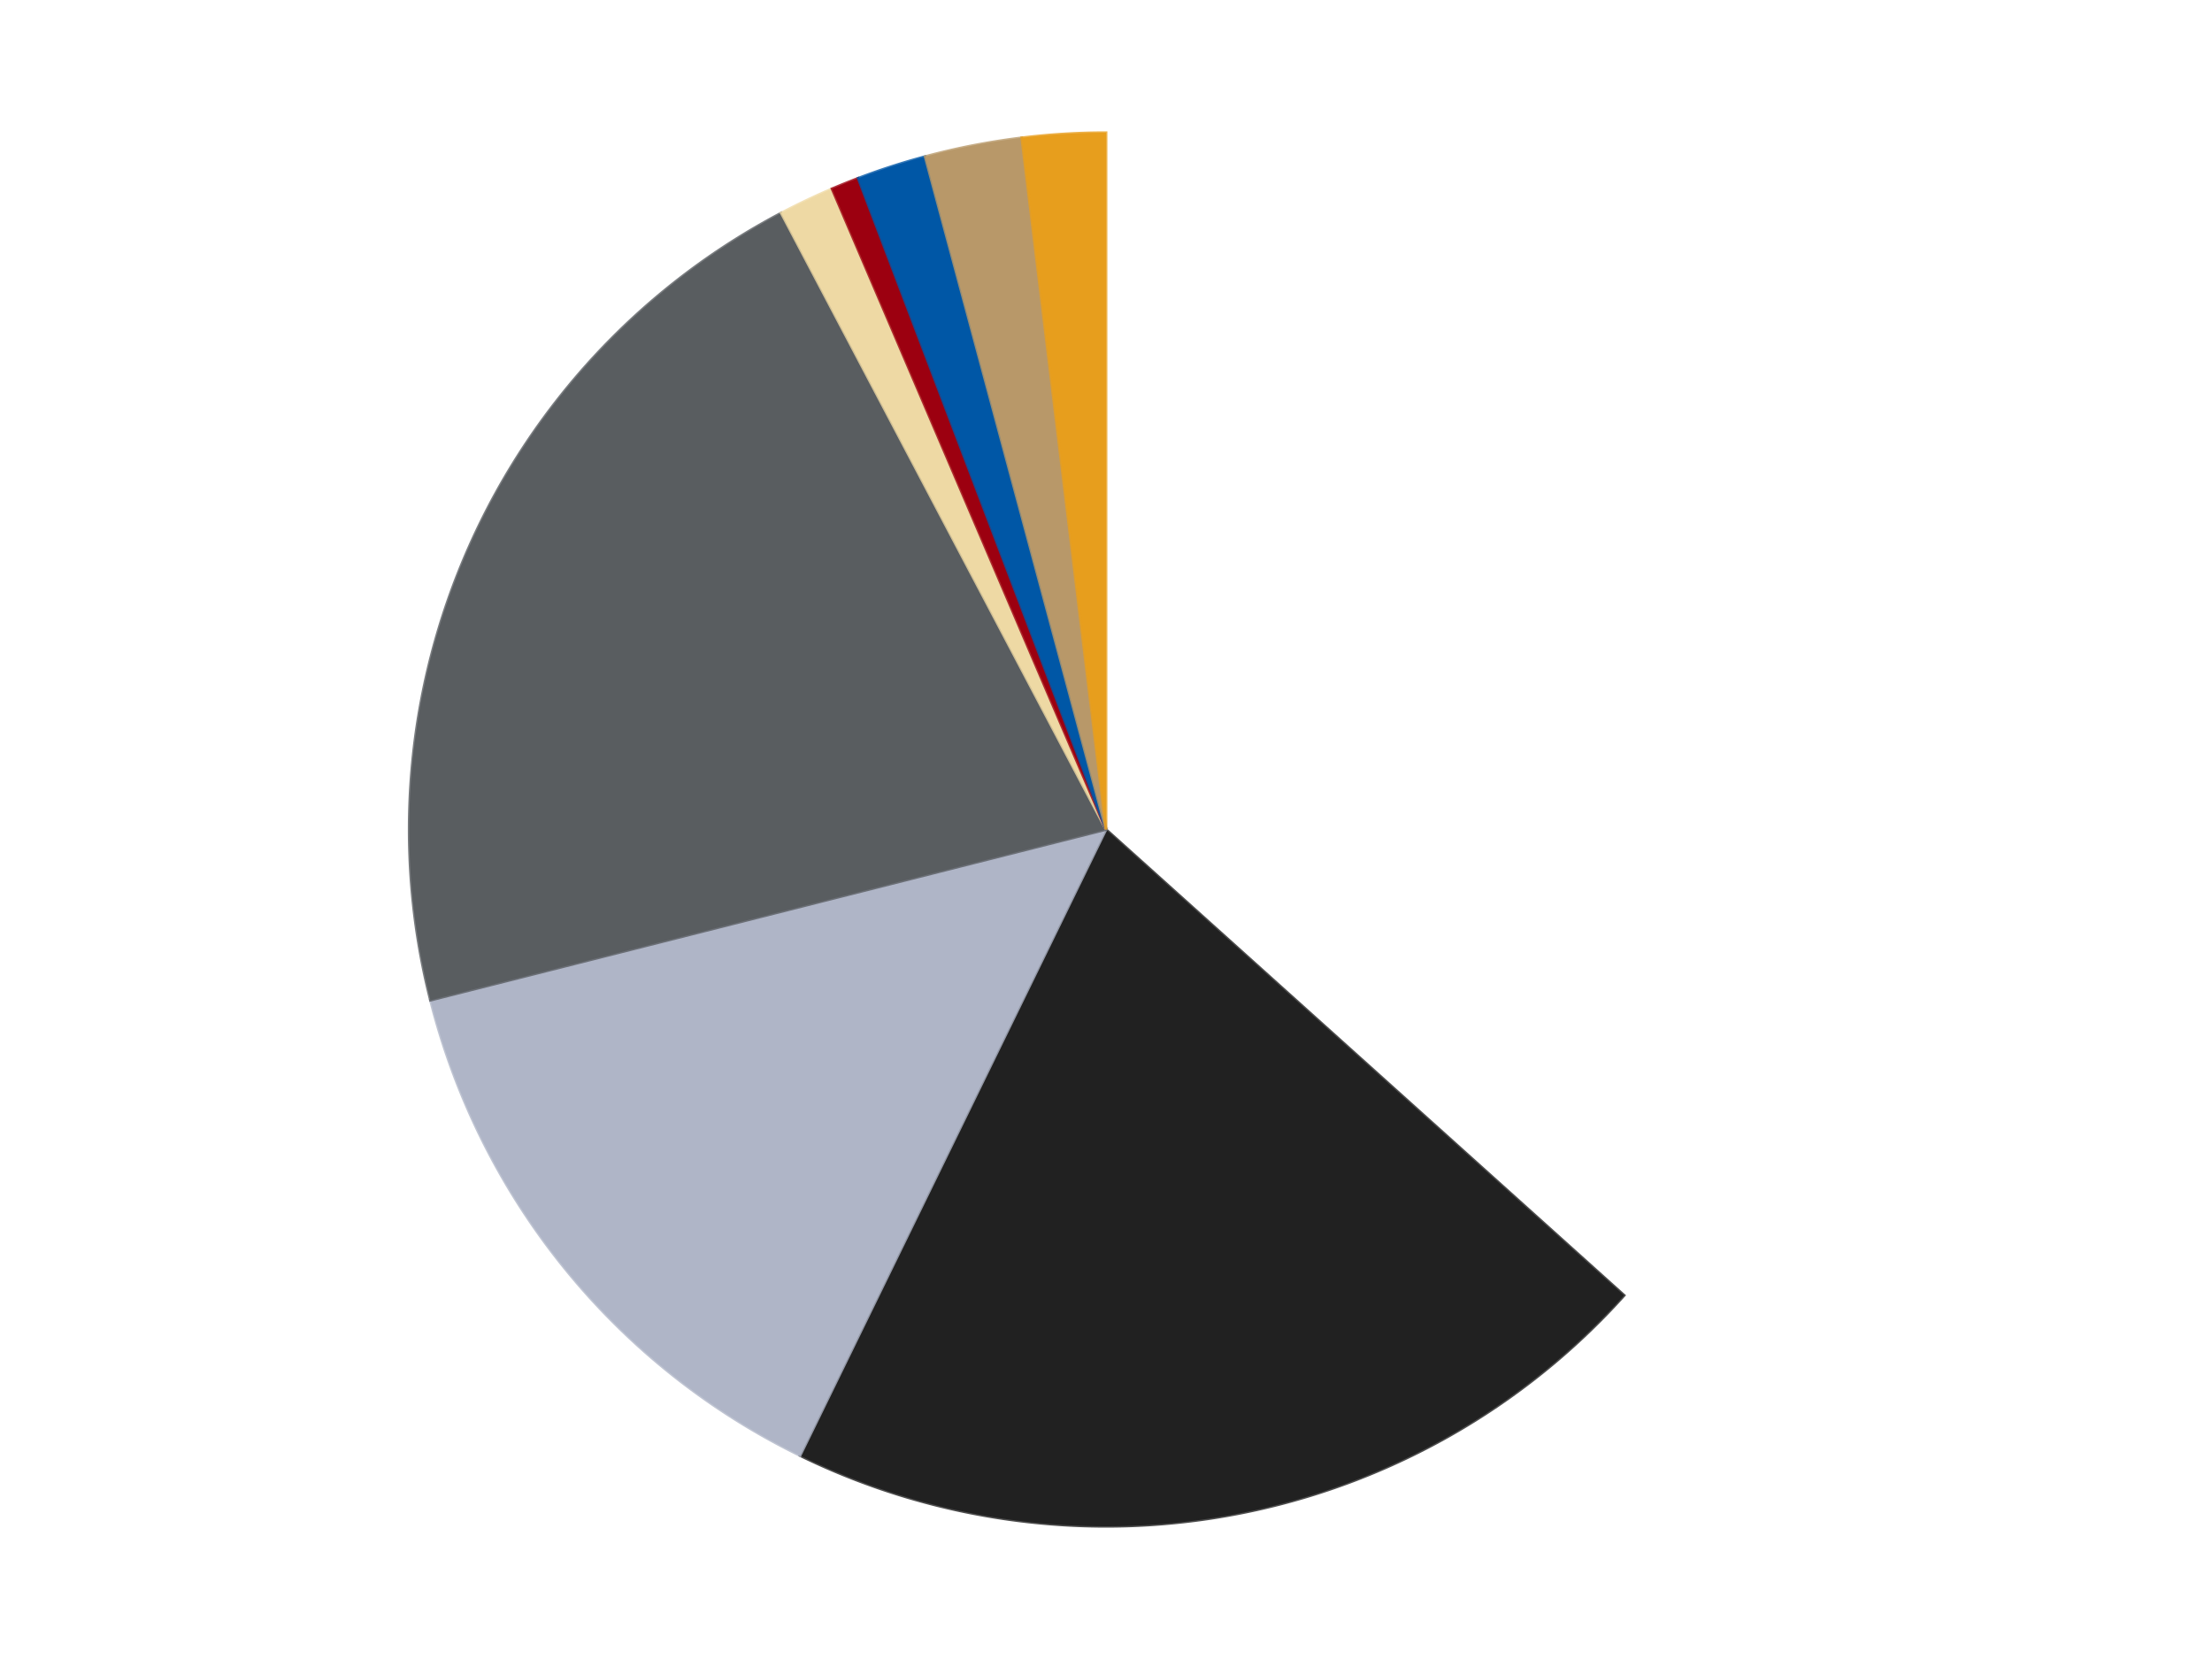
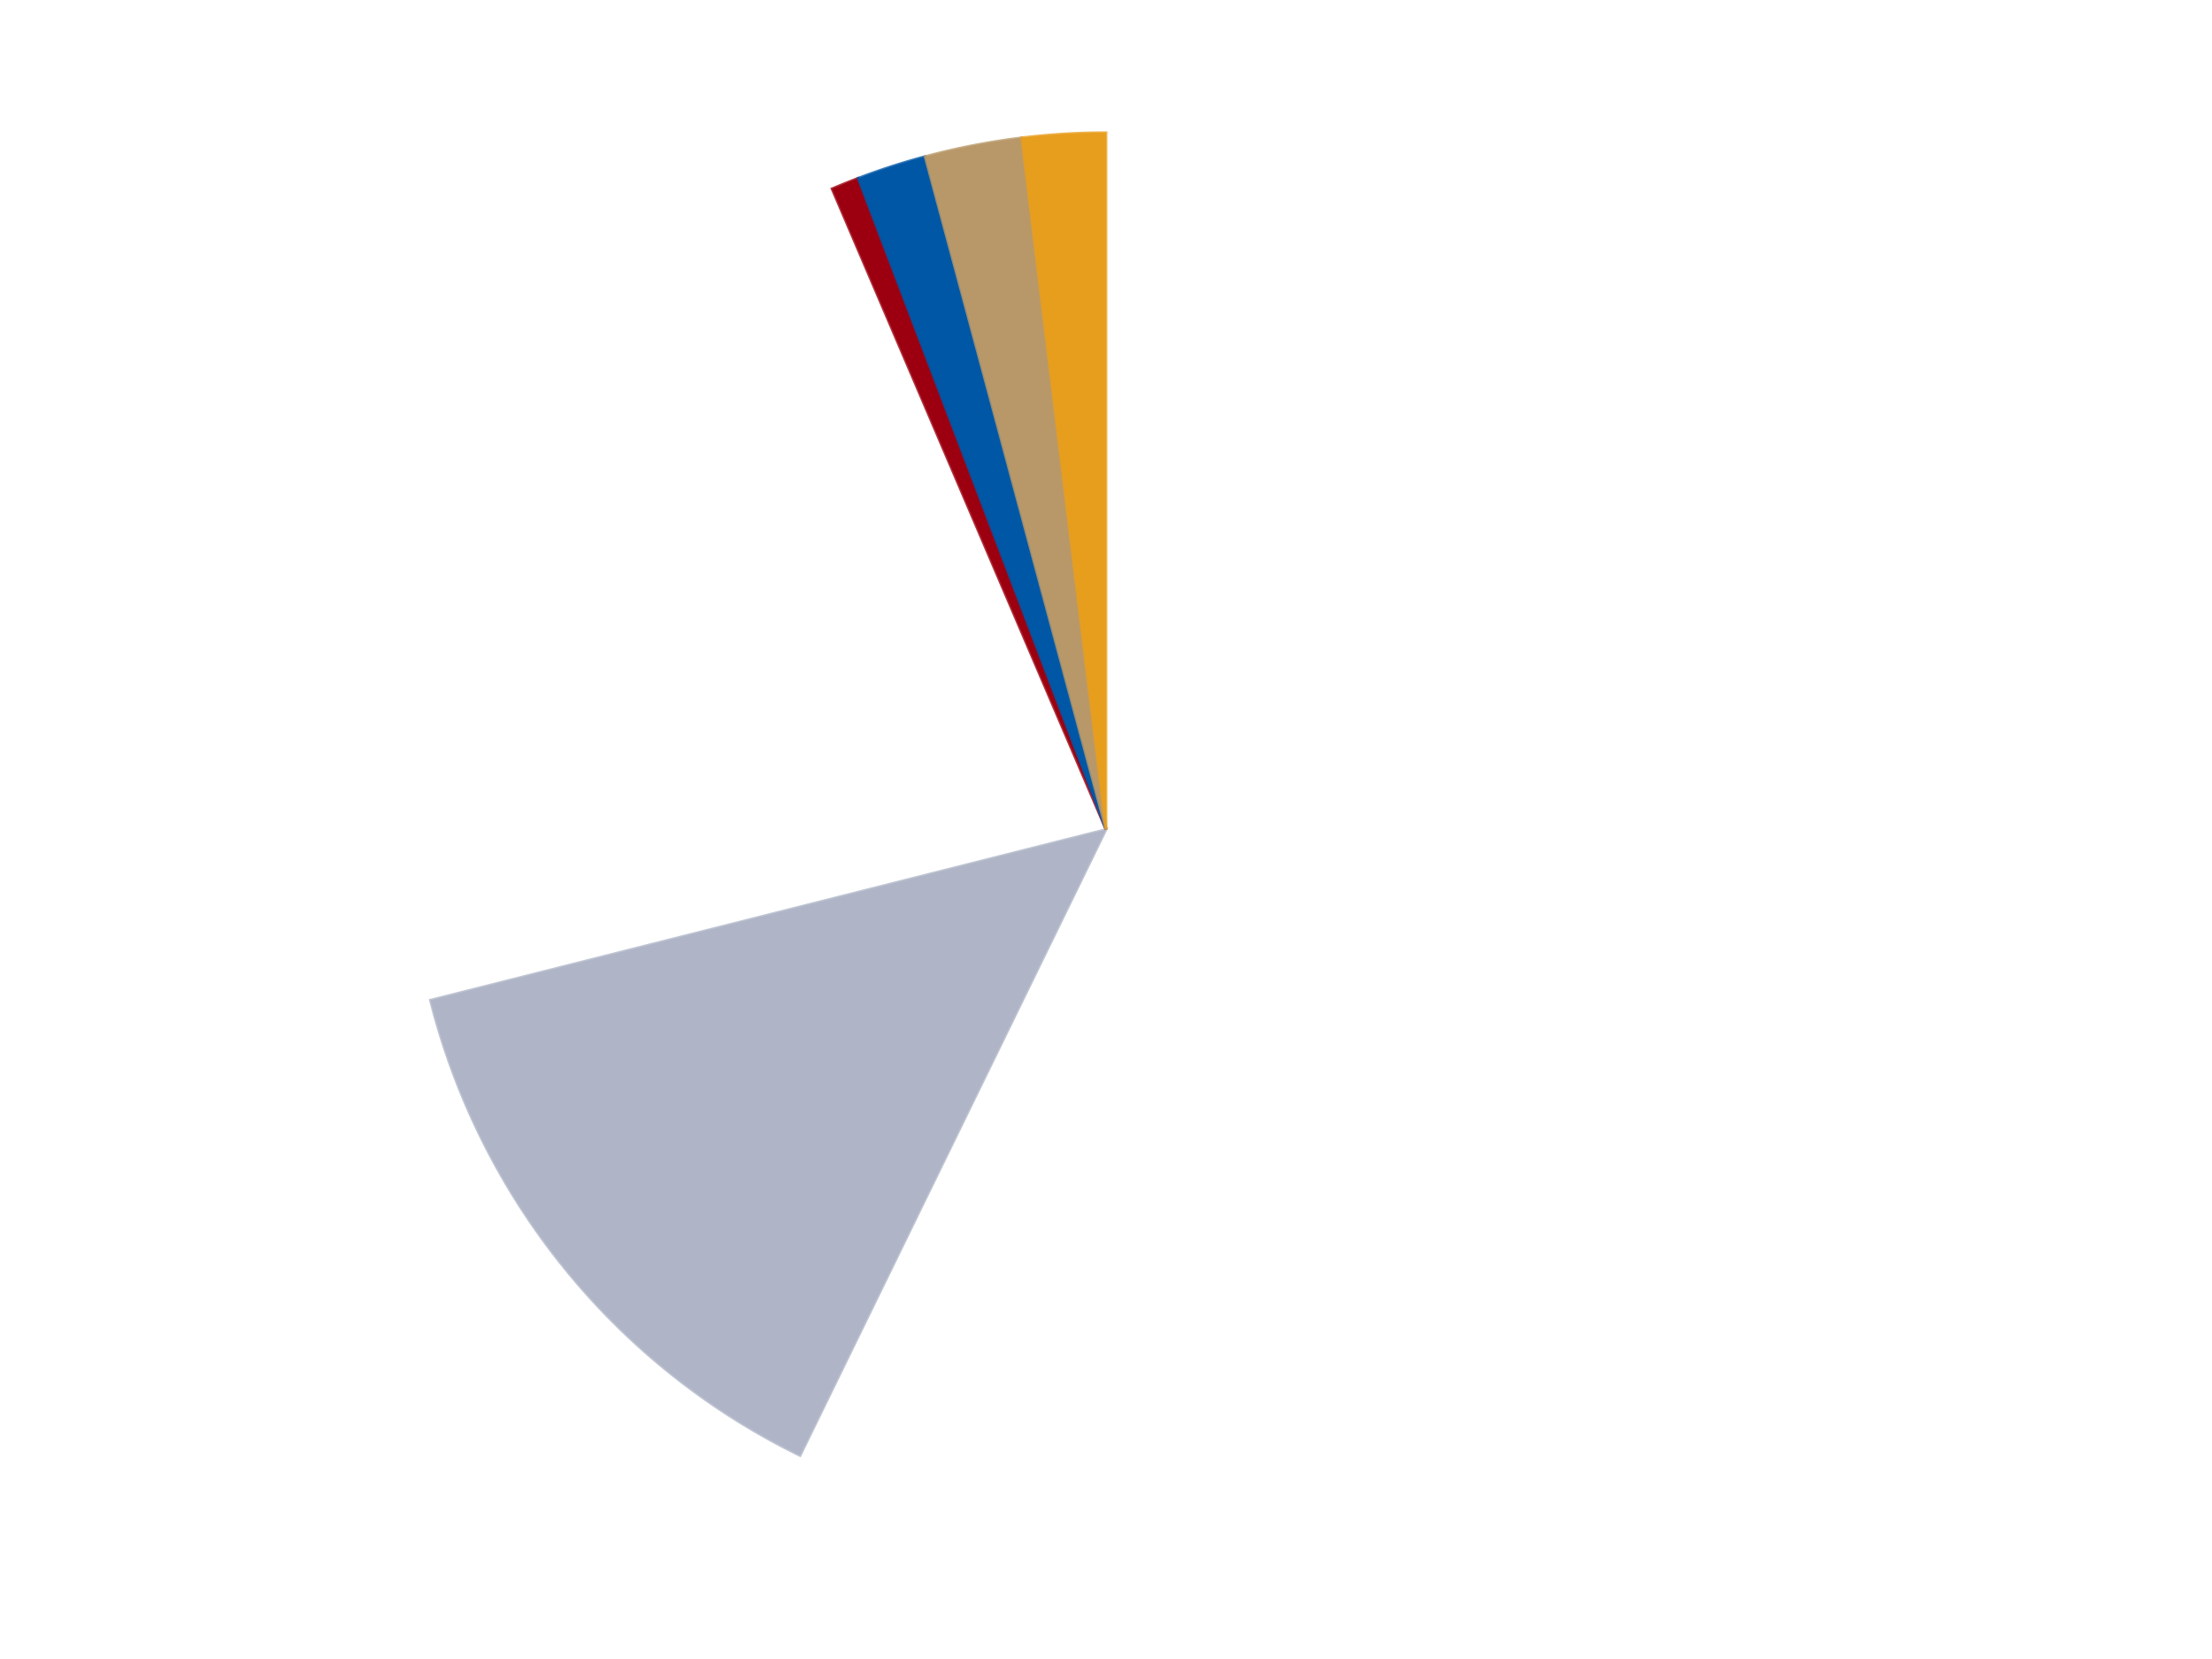
<svg xmlns="http://www.w3.org/2000/svg" xmlns:xlink="http://www.w3.org/1999/xlink" id="chart-c18061c5-bb7f-4d44-9eee-7e35c2be28ed" class="pygal-chart" viewBox="0 0 800 600">
  <defs>
    <style type="text/css">#chart-c18061c5-bb7f-4d44-9eee-7e35c2be28ed{-webkit-user-select:none;-webkit-font-smoothing:antialiased;font-family:Consolas,"Liberation Mono",Menlo,Courier,monospace}#chart-c18061c5-bb7f-4d44-9eee-7e35c2be28ed .title{font-family:Consolas,"Liberation Mono",Menlo,Courier,monospace;font-size:16px}#chart-c18061c5-bb7f-4d44-9eee-7e35c2be28ed .legends .legend text{font-family:Consolas,"Liberation Mono",Menlo,Courier,monospace;font-size:14px}#chart-c18061c5-bb7f-4d44-9eee-7e35c2be28ed .axis text{font-family:Consolas,"Liberation Mono",Menlo,Courier,monospace;font-size:10px}#chart-c18061c5-bb7f-4d44-9eee-7e35c2be28ed .axis text.major{font-family:Consolas,"Liberation Mono",Menlo,Courier,monospace;font-size:10px}#chart-c18061c5-bb7f-4d44-9eee-7e35c2be28ed .text-overlay text.value{font-family:Consolas,"Liberation Mono",Menlo,Courier,monospace;font-size:16px}#chart-c18061c5-bb7f-4d44-9eee-7e35c2be28ed .text-overlay text.label{font-family:Consolas,"Liberation Mono",Menlo,Courier,monospace;font-size:10px}#chart-c18061c5-bb7f-4d44-9eee-7e35c2be28ed .tooltip{font-family:Consolas,"Liberation Mono",Menlo,Courier,monospace;font-size:14px}#chart-c18061c5-bb7f-4d44-9eee-7e35c2be28ed text.no_data{font-family:Consolas,"Liberation Mono",Menlo,Courier,monospace;font-size:64px}
#chart-c18061c5-bb7f-4d44-9eee-7e35c2be28ed{background-color:transparent}#chart-c18061c5-bb7f-4d44-9eee-7e35c2be28ed path,#chart-c18061c5-bb7f-4d44-9eee-7e35c2be28ed line,#chart-c18061c5-bb7f-4d44-9eee-7e35c2be28ed rect,#chart-c18061c5-bb7f-4d44-9eee-7e35c2be28ed circle{-webkit-transition:150ms;-moz-transition:150ms;transition:150ms}#chart-c18061c5-bb7f-4d44-9eee-7e35c2be28ed .graph &gt; .background{fill:transparent}#chart-c18061c5-bb7f-4d44-9eee-7e35c2be28ed .plot &gt; .background{fill:transparent}#chart-c18061c5-bb7f-4d44-9eee-7e35c2be28ed .graph{fill:rgba(0,0,0,.87)}#chart-c18061c5-bb7f-4d44-9eee-7e35c2be28ed text.no_data{fill:rgba(0,0,0,1)}#chart-c18061c5-bb7f-4d44-9eee-7e35c2be28ed .title{fill:rgba(0,0,0,1)}#chart-c18061c5-bb7f-4d44-9eee-7e35c2be28ed .legends .legend text{fill:rgba(0,0,0,.87)}#chart-c18061c5-bb7f-4d44-9eee-7e35c2be28ed .legends .legend:hover text{fill:rgba(0,0,0,1)}#chart-c18061c5-bb7f-4d44-9eee-7e35c2be28ed .axis .line{stroke:rgba(0,0,0,1)}#chart-c18061c5-bb7f-4d44-9eee-7e35c2be28ed .axis .guide.line{stroke:rgba(0,0,0,.54)}#chart-c18061c5-bb7f-4d44-9eee-7e35c2be28ed .axis .major.line{stroke:rgba(0,0,0,.87)}#chart-c18061c5-bb7f-4d44-9eee-7e35c2be28ed .axis text.major{fill:rgba(0,0,0,1)}#chart-c18061c5-bb7f-4d44-9eee-7e35c2be28ed .axis.y .guides:hover .guide.line,#chart-c18061c5-bb7f-4d44-9eee-7e35c2be28ed .line-graph .axis.x .guides:hover .guide.line,#chart-c18061c5-bb7f-4d44-9eee-7e35c2be28ed .stackedline-graph .axis.x .guides:hover .guide.line,#chart-c18061c5-bb7f-4d44-9eee-7e35c2be28ed .xy-graph .axis.x .guides:hover .guide.line{stroke:rgba(0,0,0,1)}#chart-c18061c5-bb7f-4d44-9eee-7e35c2be28ed .axis .guides:hover text{fill:rgba(0,0,0,1)}#chart-c18061c5-bb7f-4d44-9eee-7e35c2be28ed .reactive{fill-opacity:1.0;stroke-opacity:.8;stroke-width:1}#chart-c18061c5-bb7f-4d44-9eee-7e35c2be28ed .ci{stroke:rgba(0,0,0,.87)}#chart-c18061c5-bb7f-4d44-9eee-7e35c2be28ed .reactive.active,#chart-c18061c5-bb7f-4d44-9eee-7e35c2be28ed .active .reactive{fill-opacity:0.6;stroke-opacity:.9;stroke-width:4}#chart-c18061c5-bb7f-4d44-9eee-7e35c2be28ed .ci .reactive.active{stroke-width:1.5}#chart-c18061c5-bb7f-4d44-9eee-7e35c2be28ed .series text{fill:rgba(0,0,0,1)}#chart-c18061c5-bb7f-4d44-9eee-7e35c2be28ed .tooltip rect{fill:transparent;stroke:rgba(0,0,0,1);-webkit-transition:opacity 150ms;-moz-transition:opacity 150ms;transition:opacity 150ms}#chart-c18061c5-bb7f-4d44-9eee-7e35c2be28ed .tooltip .label{fill:rgba(0,0,0,.87)}#chart-c18061c5-bb7f-4d44-9eee-7e35c2be28ed .tooltip .label{fill:rgba(0,0,0,.87)}#chart-c18061c5-bb7f-4d44-9eee-7e35c2be28ed .tooltip .legend{font-size:.8em;fill:rgba(0,0,0,.54)}#chart-c18061c5-bb7f-4d44-9eee-7e35c2be28ed .tooltip .x_label{font-size:.6em;fill:rgba(0,0,0,1)}#chart-c18061c5-bb7f-4d44-9eee-7e35c2be28ed .tooltip .xlink{font-size:.5em;text-decoration:underline}#chart-c18061c5-bb7f-4d44-9eee-7e35c2be28ed .tooltip .value{font-size:1.5em}#chart-c18061c5-bb7f-4d44-9eee-7e35c2be28ed .bound{font-size:.5em}#chart-c18061c5-bb7f-4d44-9eee-7e35c2be28ed .max-value{font-size:.75em;fill:rgba(0,0,0,.54)}#chart-c18061c5-bb7f-4d44-9eee-7e35c2be28ed .map-element{fill:transparent;stroke:rgba(0,0,0,.54) !important}#chart-c18061c5-bb7f-4d44-9eee-7e35c2be28ed .map-element .reactive{fill-opacity:inherit;stroke-opacity:inherit}#chart-c18061c5-bb7f-4d44-9eee-7e35c2be28ed .color-0,#chart-c18061c5-bb7f-4d44-9eee-7e35c2be28ed .color-0 a:visited{stroke:#F44336;fill:#F44336}#chart-c18061c5-bb7f-4d44-9eee-7e35c2be28ed .color-1,#chart-c18061c5-bb7f-4d44-9eee-7e35c2be28ed .color-1 a:visited{stroke:#3F51B5;fill:#3F51B5}#chart-c18061c5-bb7f-4d44-9eee-7e35c2be28ed .color-2,#chart-c18061c5-bb7f-4d44-9eee-7e35c2be28ed .color-2 a:visited{stroke:#009688;fill:#009688}#chart-c18061c5-bb7f-4d44-9eee-7e35c2be28ed .color-3,#chart-c18061c5-bb7f-4d44-9eee-7e35c2be28ed .color-3 a:visited{stroke:#FFC107;fill:#FFC107}#chart-c18061c5-bb7f-4d44-9eee-7e35c2be28ed .color-4,#chart-c18061c5-bb7f-4d44-9eee-7e35c2be28ed .color-4 a:visited{stroke:#FF5722;fill:#FF5722}#chart-c18061c5-bb7f-4d44-9eee-7e35c2be28ed .color-5,#chart-c18061c5-bb7f-4d44-9eee-7e35c2be28ed .color-5 a:visited{stroke:#9C27B0;fill:#9C27B0}#chart-c18061c5-bb7f-4d44-9eee-7e35c2be28ed .color-6,#chart-c18061c5-bb7f-4d44-9eee-7e35c2be28ed .color-6 a:visited{stroke:#03A9F4;fill:#03A9F4}#chart-c18061c5-bb7f-4d44-9eee-7e35c2be28ed .color-7,#chart-c18061c5-bb7f-4d44-9eee-7e35c2be28ed .color-7 a:visited{stroke:#8BC34A;fill:#8BC34A}#chart-c18061c5-bb7f-4d44-9eee-7e35c2be28ed .color-8,#chart-c18061c5-bb7f-4d44-9eee-7e35c2be28ed .color-8 a:visited{stroke:#FF9800;fill:#FF9800}#chart-c18061c5-bb7f-4d44-9eee-7e35c2be28ed .text-overlay .color-0 text{fill:black}#chart-c18061c5-bb7f-4d44-9eee-7e35c2be28ed .text-overlay .color-1 text{fill:black}#chart-c18061c5-bb7f-4d44-9eee-7e35c2be28ed .text-overlay .color-2 text{fill:black}#chart-c18061c5-bb7f-4d44-9eee-7e35c2be28ed .text-overlay .color-3 text{fill:black}#chart-c18061c5-bb7f-4d44-9eee-7e35c2be28ed .text-overlay .color-4 text{fill:black}#chart-c18061c5-bb7f-4d44-9eee-7e35c2be28ed .text-overlay .color-5 text{fill:black}#chart-c18061c5-bb7f-4d44-9eee-7e35c2be28ed .text-overlay .color-6 text{fill:black}#chart-c18061c5-bb7f-4d44-9eee-7e35c2be28ed .text-overlay .color-7 text{fill:black}#chart-c18061c5-bb7f-4d44-9eee-7e35c2be28ed .text-overlay .color-8 text{fill:black}
#chart-c18061c5-bb7f-4d44-9eee-7e35c2be28ed text.no_data{text-anchor:middle}#chart-c18061c5-bb7f-4d44-9eee-7e35c2be28ed .guide.line{fill:none}#chart-c18061c5-bb7f-4d44-9eee-7e35c2be28ed .centered{text-anchor:middle}#chart-c18061c5-bb7f-4d44-9eee-7e35c2be28ed .title{text-anchor:middle}#chart-c18061c5-bb7f-4d44-9eee-7e35c2be28ed .legends .legend text{fill-opacity:1}#chart-c18061c5-bb7f-4d44-9eee-7e35c2be28ed .axis.x text{text-anchor:middle}#chart-c18061c5-bb7f-4d44-9eee-7e35c2be28ed .axis.x:not(.web) text[transform]{text-anchor:start}#chart-c18061c5-bb7f-4d44-9eee-7e35c2be28ed .axis.x:not(.web) text[transform].backwards{text-anchor:end}#chart-c18061c5-bb7f-4d44-9eee-7e35c2be28ed .axis.y text{text-anchor:end}#chart-c18061c5-bb7f-4d44-9eee-7e35c2be28ed .axis.y text[transform].backwards{text-anchor:start}#chart-c18061c5-bb7f-4d44-9eee-7e35c2be28ed .axis.y2 text{text-anchor:start}#chart-c18061c5-bb7f-4d44-9eee-7e35c2be28ed .axis.y2 text[transform].backwards{text-anchor:end}#chart-c18061c5-bb7f-4d44-9eee-7e35c2be28ed .axis .guide.line{stroke-dasharray:4,4;stroke:black}#chart-c18061c5-bb7f-4d44-9eee-7e35c2be28ed .axis .major.guide.line{stroke-dasharray:6,6;stroke:black}#chart-c18061c5-bb7f-4d44-9eee-7e35c2be28ed .horizontal .axis.y .guide.line,#chart-c18061c5-bb7f-4d44-9eee-7e35c2be28ed .horizontal .axis.y2 .guide.line,#chart-c18061c5-bb7f-4d44-9eee-7e35c2be28ed .vertical .axis.x .guide.line{opacity:0}#chart-c18061c5-bb7f-4d44-9eee-7e35c2be28ed .horizontal .axis.always_show .guide.line,#chart-c18061c5-bb7f-4d44-9eee-7e35c2be28ed .vertical .axis.always_show .guide.line{opacity:1 !important}#chart-c18061c5-bb7f-4d44-9eee-7e35c2be28ed .axis.y .guides:hover .guide.line,#chart-c18061c5-bb7f-4d44-9eee-7e35c2be28ed .axis.y2 .guides:hover .guide.line,#chart-c18061c5-bb7f-4d44-9eee-7e35c2be28ed .axis.x .guides:hover .guide.line{opacity:1}#chart-c18061c5-bb7f-4d44-9eee-7e35c2be28ed .axis .guides:hover text{opacity:1}#chart-c18061c5-bb7f-4d44-9eee-7e35c2be28ed .nofill{fill:none}#chart-c18061c5-bb7f-4d44-9eee-7e35c2be28ed .subtle-fill{fill-opacity:.2}#chart-c18061c5-bb7f-4d44-9eee-7e35c2be28ed .dot{stroke-width:1px;fill-opacity:1;stroke-opacity:1}#chart-c18061c5-bb7f-4d44-9eee-7e35c2be28ed .dot.active{stroke-width:5px}#chart-c18061c5-bb7f-4d44-9eee-7e35c2be28ed .dot.negative{fill:transparent}#chart-c18061c5-bb7f-4d44-9eee-7e35c2be28ed text,#chart-c18061c5-bb7f-4d44-9eee-7e35c2be28ed tspan{stroke:none !important}#chart-c18061c5-bb7f-4d44-9eee-7e35c2be28ed .series text.active{opacity:1}#chart-c18061c5-bb7f-4d44-9eee-7e35c2be28ed .tooltip rect{fill-opacity:.95;stroke-width:.5}#chart-c18061c5-bb7f-4d44-9eee-7e35c2be28ed .tooltip text{fill-opacity:1}#chart-c18061c5-bb7f-4d44-9eee-7e35c2be28ed .showable{visibility:hidden}#chart-c18061c5-bb7f-4d44-9eee-7e35c2be28ed .showable.shown{visibility:visible}#chart-c18061c5-bb7f-4d44-9eee-7e35c2be28ed .gauge-background{fill:rgba(229,229,229,1);stroke:none}#chart-c18061c5-bb7f-4d44-9eee-7e35c2be28ed .bg-lines{stroke:transparent;stroke-width:2px}</style>
    <script type="text/javascript">window.pygal = window.pygal || {};window.pygal.config = window.pygal.config || {};window.pygal.config['c18061c5-bb7f-4d44-9eee-7e35c2be28ed'] = {"allow_interruptions": false, "box_mode": "extremes", "classes": ["pygal-chart"], "css": ["file://style.css", "file://graph.css"], "defs": [], "disable_xml_declaration": false, "dots_size": 2.5, "dynamic_print_values": false, "explicit_size": false, "fill": false, "force_uri_protocol": "https", "formatter": null, "half_pie": false, "height": 600, "include_x_axis": false, "inner_radius": 0, "interpolate": null, "interpolation_parameters": {}, "interpolation_precision": 250, "inverse_y_axis": false, "js": ["//kozea.github.io/pygal.js/2.0.x/pygal-tooltips.min.js"], "legend_at_bottom": false, "legend_at_bottom_columns": null, "legend_box_size": 12, "logarithmic": false, "margin": 20, "margin_bottom": null, "margin_left": null, "margin_right": null, "margin_top": null, "max_scale": 16, "min_scale": 4, "missing_value_fill_truncation": "x", "no_data_text": "No data", "no_prefix": false, "order_min": null, "pretty_print": false, "print_labels": false, "print_values": false, "print_values_position": "center", "print_zeroes": true, "range": null, "rounded_bars": null, "secondary_range": null, "show_dots": true, "show_legend": false, "show_minor_x_labels": true, "show_minor_y_labels": true, "show_only_major_dots": false, "show_x_guides": false, "show_x_labels": true, "show_y_guides": true, "show_y_labels": true, "spacing": 10, "stack_from_top": false, "strict": false, "stroke": true, "stroke_style": null, "style": {"background": "transparent", "ci_colors": [], "colors": ["#F44336", "#3F51B5", "#009688", "#FFC107", "#FF5722", "#9C27B0", "#03A9F4", "#8BC34A", "#FF9800", "#E91E63", "#2196F3", "#4CAF50", "#FFEB3B", "#673AB7", "#00BCD4", "#CDDC39", "#9E9E9E", "#607D8B"], "dot_opacity": "1", "font_family": "Consolas, \"Liberation Mono\", Menlo, Courier, monospace", "foreground": "rgba(0, 0, 0, .87)", "foreground_strong": "rgba(0, 0, 0, 1)", "foreground_subtle": "rgba(0, 0, 0, .54)", "guide_stroke_color": "black", "guide_stroke_dasharray": "4,4", "label_font_family": "Consolas, \"Liberation Mono\", Menlo, Courier, monospace", "label_font_size": 10, "legend_font_family": "Consolas, \"Liberation Mono\", Menlo, Courier, monospace", "legend_font_size": 14, "major_guide_stroke_color": "black", "major_guide_stroke_dasharray": "6,6", "major_label_font_family": "Consolas, \"Liberation Mono\", Menlo, Courier, monospace", "major_label_font_size": 10, "no_data_font_family": "Consolas, \"Liberation Mono\", Menlo, Courier, monospace", "no_data_font_size": 64, "opacity": "1.0", "opacity_hover": "0.6", "plot_background": "transparent", "stroke_opacity": ".8", "stroke_opacity_hover": ".9", "stroke_width": "1", "stroke_width_hover": "4", "title_font_family": "Consolas, \"Liberation Mono\", Menlo, Courier, monospace", "title_font_size": 16, "tooltip_font_family": "Consolas, \"Liberation Mono\", Menlo, Courier, monospace", "tooltip_font_size": 14, "transition": "150ms", "value_background": "rgba(229, 229, 229, 1)", "value_colors": [], "value_font_family": "Consolas, \"Liberation Mono\", Menlo, Courier, monospace", "value_font_size": 16, "value_label_font_family": "Consolas, \"Liberation Mono\", Menlo, Courier, monospace", "value_label_font_size": 10}, "title": null, "tooltip_border_radius": 0, "tooltip_fancy_mode": true, "truncate_label": null, "truncate_legend": null, "width": 800, "x_label_rotation": 0, "x_labels": null, "x_labels_major": null, "x_labels_major_count": null, "x_labels_major_every": null, "x_title": null, "xrange": null, "y_label_rotation": 0, "y_labels": null, "y_labels_major": null, "y_labels_major_count": null, "y_labels_major_every": null, "y_title": null, "zero": 0, "legends": ["White", "Black", "Light Bluish Gray", "Dark Bluish Gray", "Tan", "Trans-Red", "Blue", "Dark Tan", "Pearl Gold"]}</script>
    <script type="text/javascript" xlink:href="https://kozea.github.io/pygal.js/2.0.x/pygal-tooltips.min.js" />
  </defs>
  <title>Pygal</title>
  <g class="graph pie-graph vertical">
-     <rect x="0" y="0" width="800" height="600" class="background" />
    <g transform="translate(20, 20)" class="plot">
      <rect x="0" y="0" width="760" height="560" class="background" />
      <g class="series serie-0 color-0">
        <g class="slices">
          <g class="slice" style="fill: #FFFFFF; stroke: #FFFFFF">
            <path d="M380 28 A252 252 0 0 1 567.386 448.495 L380 280 A0 0 0 0 0 380 280 z" class="slice reactive tooltip-trigger" />
            <desc class="value">114</desc>
            <desc class="x centered">495.08946466339404</desc>
            <desc class="y centered">228.71242720216355</desc>
          </g>
        </g>
      </g>
      <g class="series serie-1 color-1">
        <g class="slices">
          <g class="slice" style="fill: #212121; stroke: #212121">
-             <path d="M567.386 448.495 A252 252 0 0 1 269.353 506.409 L380 280 A0 0 0 0 0 380 280 z" class="slice reactive tooltip-trigger" />
            <desc class="value">64</desc>
            <desc class="x centered">404.03499218690837</desc>
            <desc class="y centered">403.6863741508144</desc>
          </g>
        </g>
      </g>
      <g class="series serie-2 color-2">
        <g class="slices">
          <g class="slice" style="fill: #AFB5C7; stroke: #AFB5C7">
            <path d="M269.353 506.409 A252 252 0 0 1 135.678 341.732 L380 280 A0 0 0 0 0 380 280 z" class="slice reactive tooltip-trigger" />
            <desc class="value">43</desc>
            <desc class="x centered">282.1731266887816</desc>
            <desc class="y centered">359.40971513707143</desc>
          </g>
        </g>
      </g>
      <g class="series serie-3 color-3">
        <g class="slices">
          <g class="slice" style="fill: #595D60; stroke: #595D60">
-             <path d="M135.678 341.732 A252 252 0 0 1 262.543 57.047 L380 280 A0 0 0 0 0 380 280 z" class="slice reactive tooltip-trigger" />
            <desc class="value">66</desc>
            <desc class="x centered">264.91053533660596</desc>
            <desc class="y centered">228.71242720216358</desc>
          </g>
        </g>
      </g>
      <g class="series serie-4 color-4">
        <g class="slices">
          <g class="slice" style="fill: #EED9A4; stroke: #EED9A4">
-             <path d="M262.543 57.047 A252 252 0 0 1 280.924 48.293 L380 280 A0 0 0 0 0 380 280 z" class="slice reactive tooltip-trigger" />
            <desc class="value">4</desc>
            <desc class="x centered">325.82262514328977</desc>
            <desc class="y centered">166.24230991429414</desc>
          </g>
        </g>
      </g>
      <g class="series serie-5 color-5">
        <g class="slices">
          <g class="slice" style="fill: #9C0010; stroke: #9C0010">
            <path d="M280.924 48.293 A252 252 0 0 1 290.365 44.48 L380 280 A0 0 0 0 0 380 280 z" class="slice reactive tooltip-trigger" />
            <desc class="value">2</desc>
            <desc class="x centered">332.81268196282787</desc>
            <desc class="y centered">163.16953729245625</desc>
          </g>
        </g>
      </g>
      <g class="series serie-6 color-6">
        <g class="slices">
          <g class="slice" style="fill: #0057A6; stroke: #0057A6">
            <path d="M290.365 44.48 A252 252 0 0 1 314.573 36.642 L380 280 A0 0 0 0 0 380 280 z" class="slice reactive tooltip-trigger" />
            <desc class="value">5</desc>
            <desc class="x centered">341.18492898874706</desc>
            <desc class="y centered">160.12760842299264</desc>
          </g>
        </g>
      </g>
      <g class="series serie-7 color-7">
        <g class="slices">
          <g class="slice" style="fill: #B89869; stroke: #B89869">
            <path d="M314.573 36.642 A252 252 0 0 1 349.528 29.849 L380 280 A0 0 0 0 0 380 280 z" class="slice reactive tooltip-trigger" />
            <desc class="value">7</desc>
            <desc class="x centered">355.96500781309163</desc>
            <desc class="y centered">156.31362584918557</desc>
          </g>
        </g>
      </g>
      <g class="series serie-8 color-8">
        <g class="slices">
          <g class="slice" style="fill: #E79E1D; stroke: #E79E1D">
            <path d="M349.528 29.849 A252 252 0 0 1 380 28 L380 280 A0 0 0 0 0 380 280 z" class="slice reactive tooltip-trigger" />
            <desc class="value">6</desc>
            <desc class="x centered">372.3678772099903</desc>
            <desc class="y centered">154.23136042034082</desc>
          </g>
        </g>
      </g>
    </g>
    <g class="titles" />
    <g transform="translate(20, 20)" class="plot overlay">
      <g class="series serie-0 color-0" />
      <g class="series serie-1 color-1" />
      <g class="series serie-2 color-2" />
      <g class="series serie-3 color-3" />
      <g class="series serie-4 color-4" />
      <g class="series serie-5 color-5" />
      <g class="series serie-6 color-6" />
      <g class="series serie-7 color-7" />
      <g class="series serie-8 color-8" />
    </g>
    <g transform="translate(20, 20)" class="plot text-overlay">
      <g class="series serie-0 color-0" />
      <g class="series serie-1 color-1" />
      <g class="series serie-2 color-2" />
      <g class="series serie-3 color-3" />
      <g class="series serie-4 color-4" />
      <g class="series serie-5 color-5" />
      <g class="series serie-6 color-6" />
      <g class="series serie-7 color-7" />
      <g class="series serie-8 color-8" />
    </g>
    <g transform="translate(20, 20)" class="plot tooltip-overlay">
      <g transform="translate(0 0)" style="opacity: 0" class="tooltip">
        <rect rx="0" ry="0" width="0" height="0" class="tooltip-box" />
        <g class="text" />
      </g>
    </g>
  </g>
</svg>